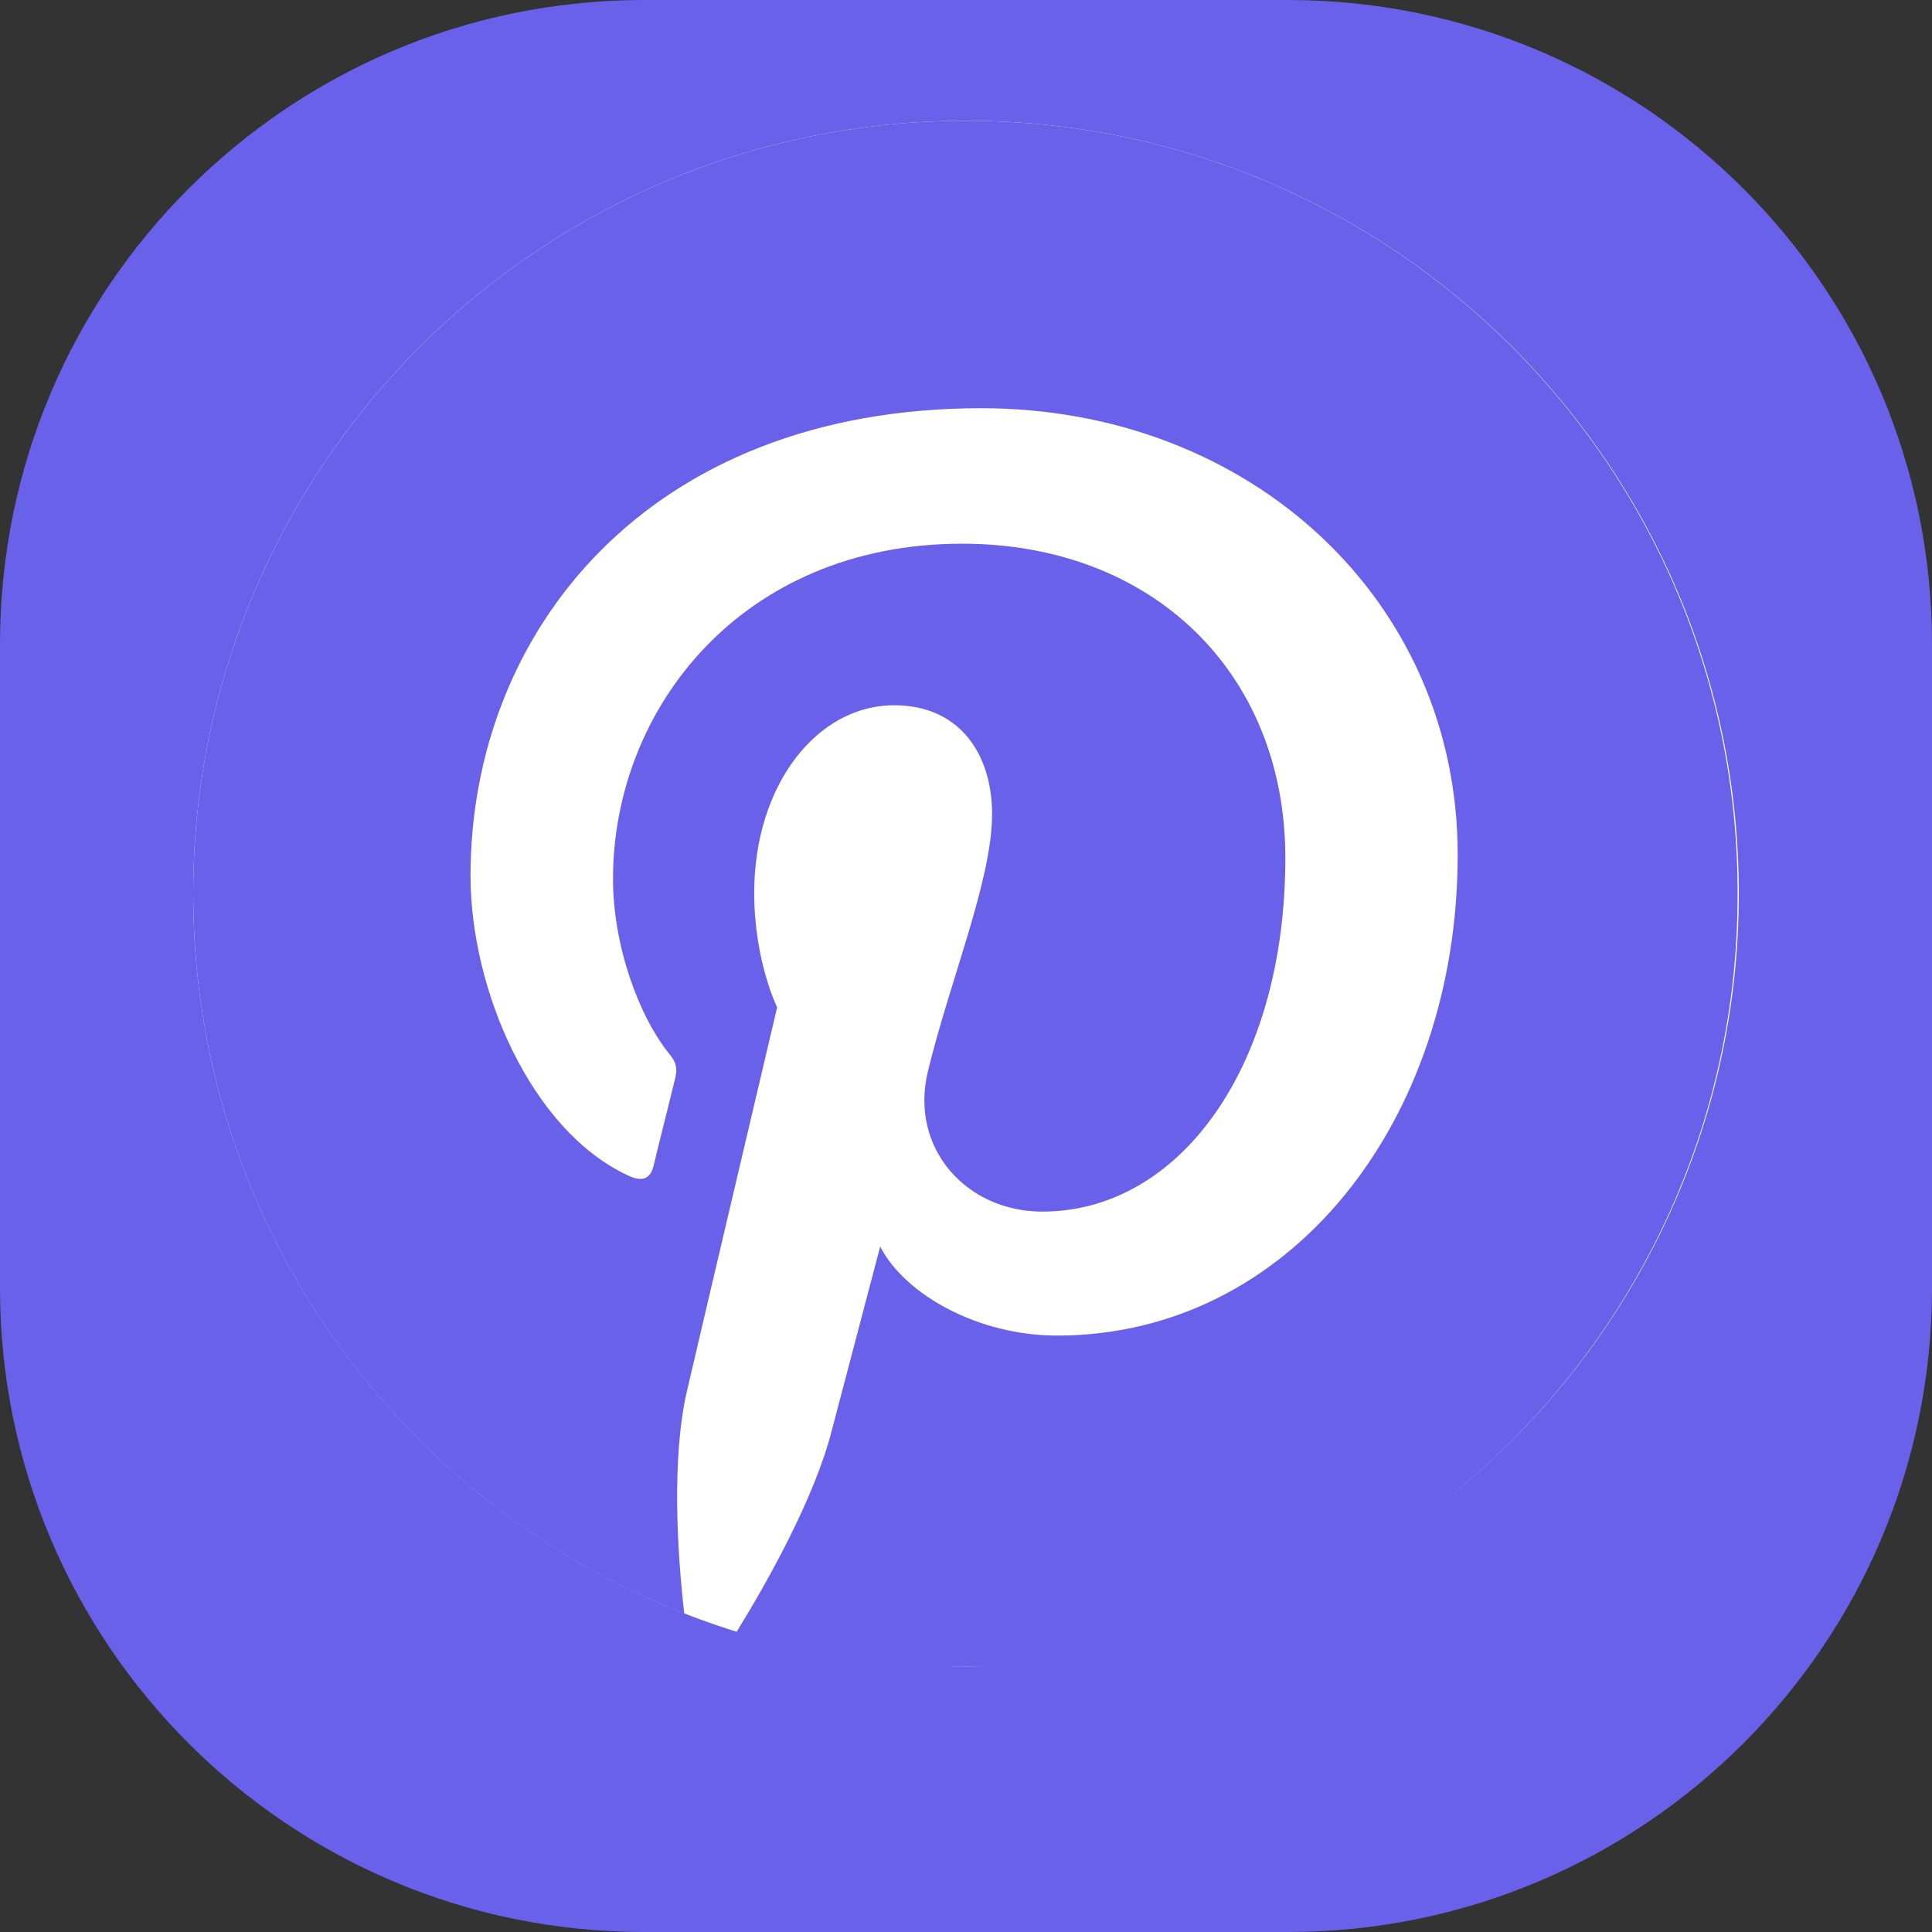
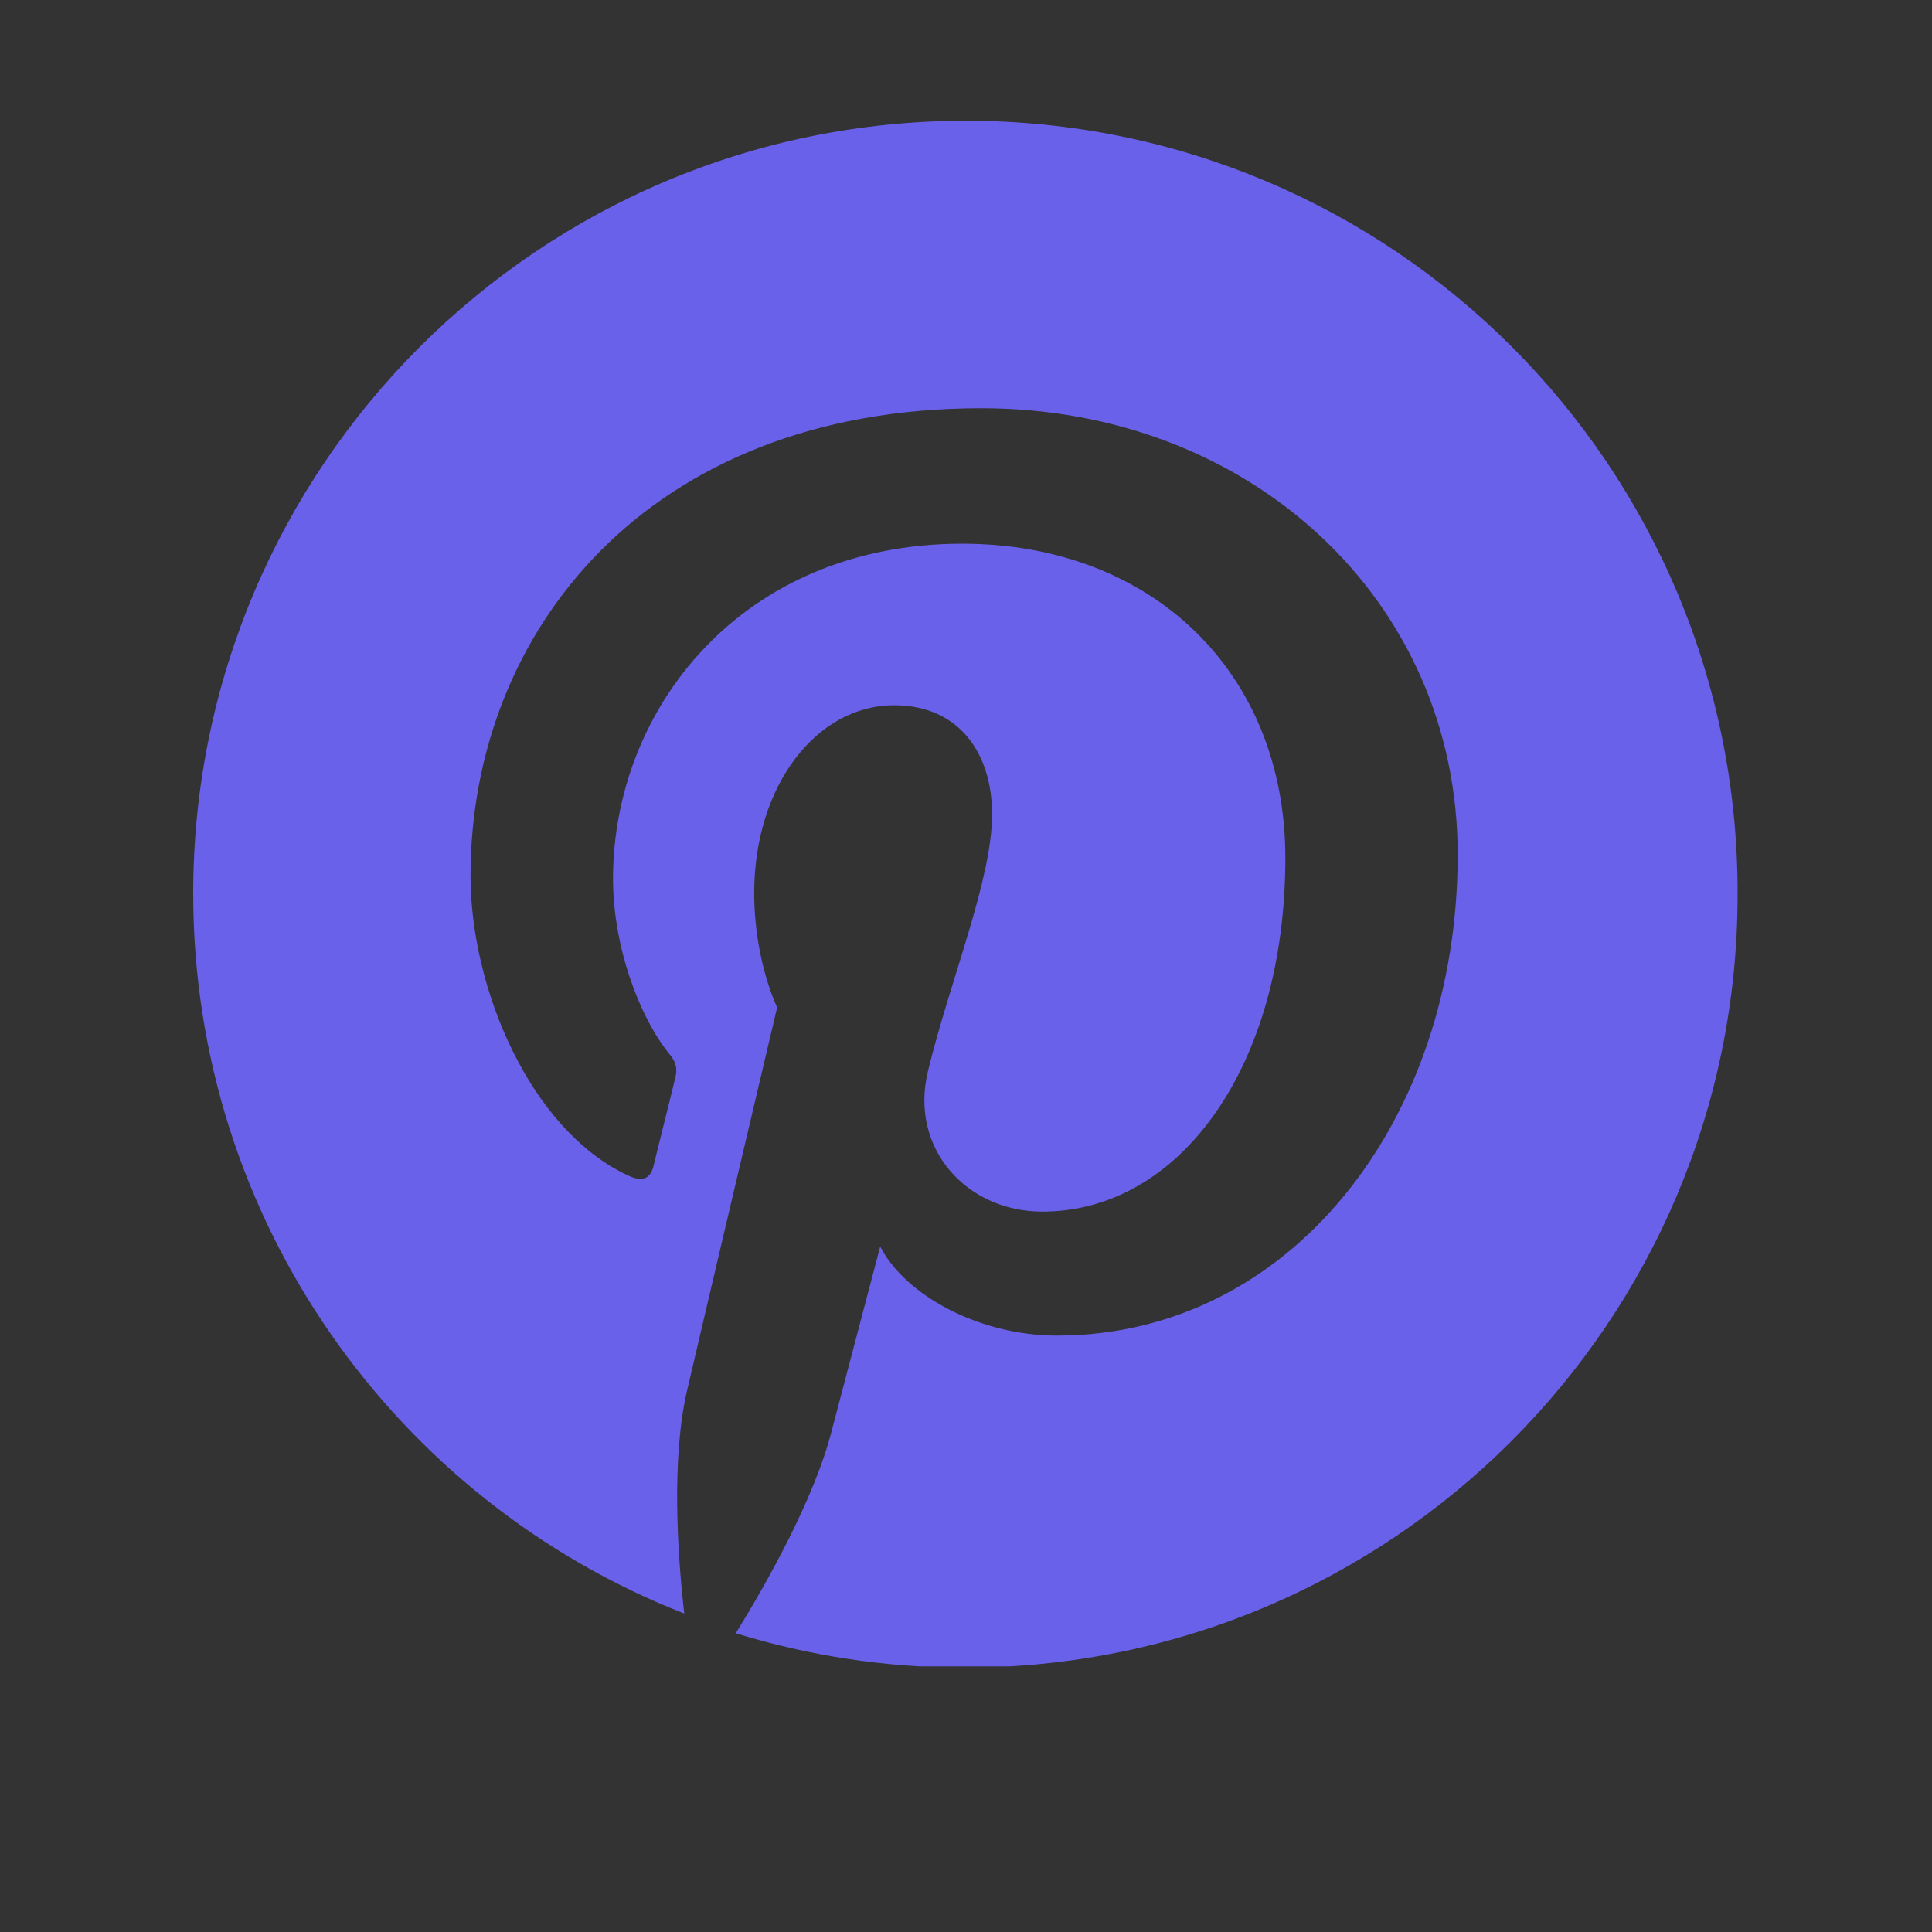
<svg xmlns="http://www.w3.org/2000/svg" width="24" height="24" viewBox="0 0 24 24" fill="none">
  <rect x="0" y="0" width="24" height="24" fill="#333333" stroke="none" />
  <g clip-path="url(#clip0_2013_1588)">
-     <path d="M16 0H8C3.582 0 0 3.582 0 8V16C0 20.418 3.582 24 8 24H16C20.418 24 24 20.418 24 16V8C24 3.582 20.418 0 16 0Z" fill="#6A61EA" />
    <g clip-path="url(#clip1_2013_1588)">
-       <path d="M12 20.7C17.302 20.7 21.6 16.402 21.6 11.1C21.6 5.798 17.302 1.5 12 1.5C6.698 1.5 2.4 5.798 2.4 11.1C2.4 16.402 6.698 20.7 12 20.7Z" fill="white" />
      <path d="M12 1.5C6.699 1.5 2.4 5.798 2.4 11.1C2.4 15.169 4.929 18.646 8.5 20.044C8.413 19.286 8.342 18.116 8.532 17.287C8.706 16.536 9.654 12.514 9.654 12.514C9.654 12.514 9.369 11.938 9.369 11.092C9.369 9.757 10.144 8.761 11.108 8.761C11.929 8.761 12.324 9.378 12.324 10.112C12.324 10.934 11.803 12.167 11.526 13.312C11.297 14.268 12.008 15.051 12.948 15.051C14.655 15.051 15.967 13.249 15.967 10.658C15.967 8.358 14.316 6.754 11.953 6.754C9.219 6.754 7.615 8.801 7.615 10.918C7.615 11.74 7.931 12.625 8.326 13.107C8.405 13.202 8.413 13.289 8.39 13.383C8.318 13.684 8.152 14.339 8.121 14.474C8.081 14.648 7.979 14.687 7.797 14.6C6.596 14.039 5.845 12.293 5.845 10.879C5.845 7.853 8.042 5.071 12.19 5.071C15.516 5.071 18.108 7.442 18.108 10.618C18.108 13.929 16.022 16.591 13.13 16.591C12.158 16.591 11.242 16.086 10.934 15.485C10.934 15.485 10.452 17.318 10.333 17.769C10.12 18.606 9.535 19.649 9.14 20.289C10.041 20.566 10.989 20.716 11.985 20.716C17.286 20.716 21.585 16.418 21.585 11.116C21.6 5.798 17.302 1.5 12 1.5Z" fill="#6A61EA" />
    </g>
  </g>
  <defs>
    <clipPath id="clip0_2013_1588">
      <rect width="24" height="24" fill="white" />
    </clipPath>
    <clipPath id="clip1_2013_1588">
      <rect width="19.2" height="19.2" fill="white" transform="translate(2.4 1.5)" />
    </clipPath>
  </defs>
</svg>